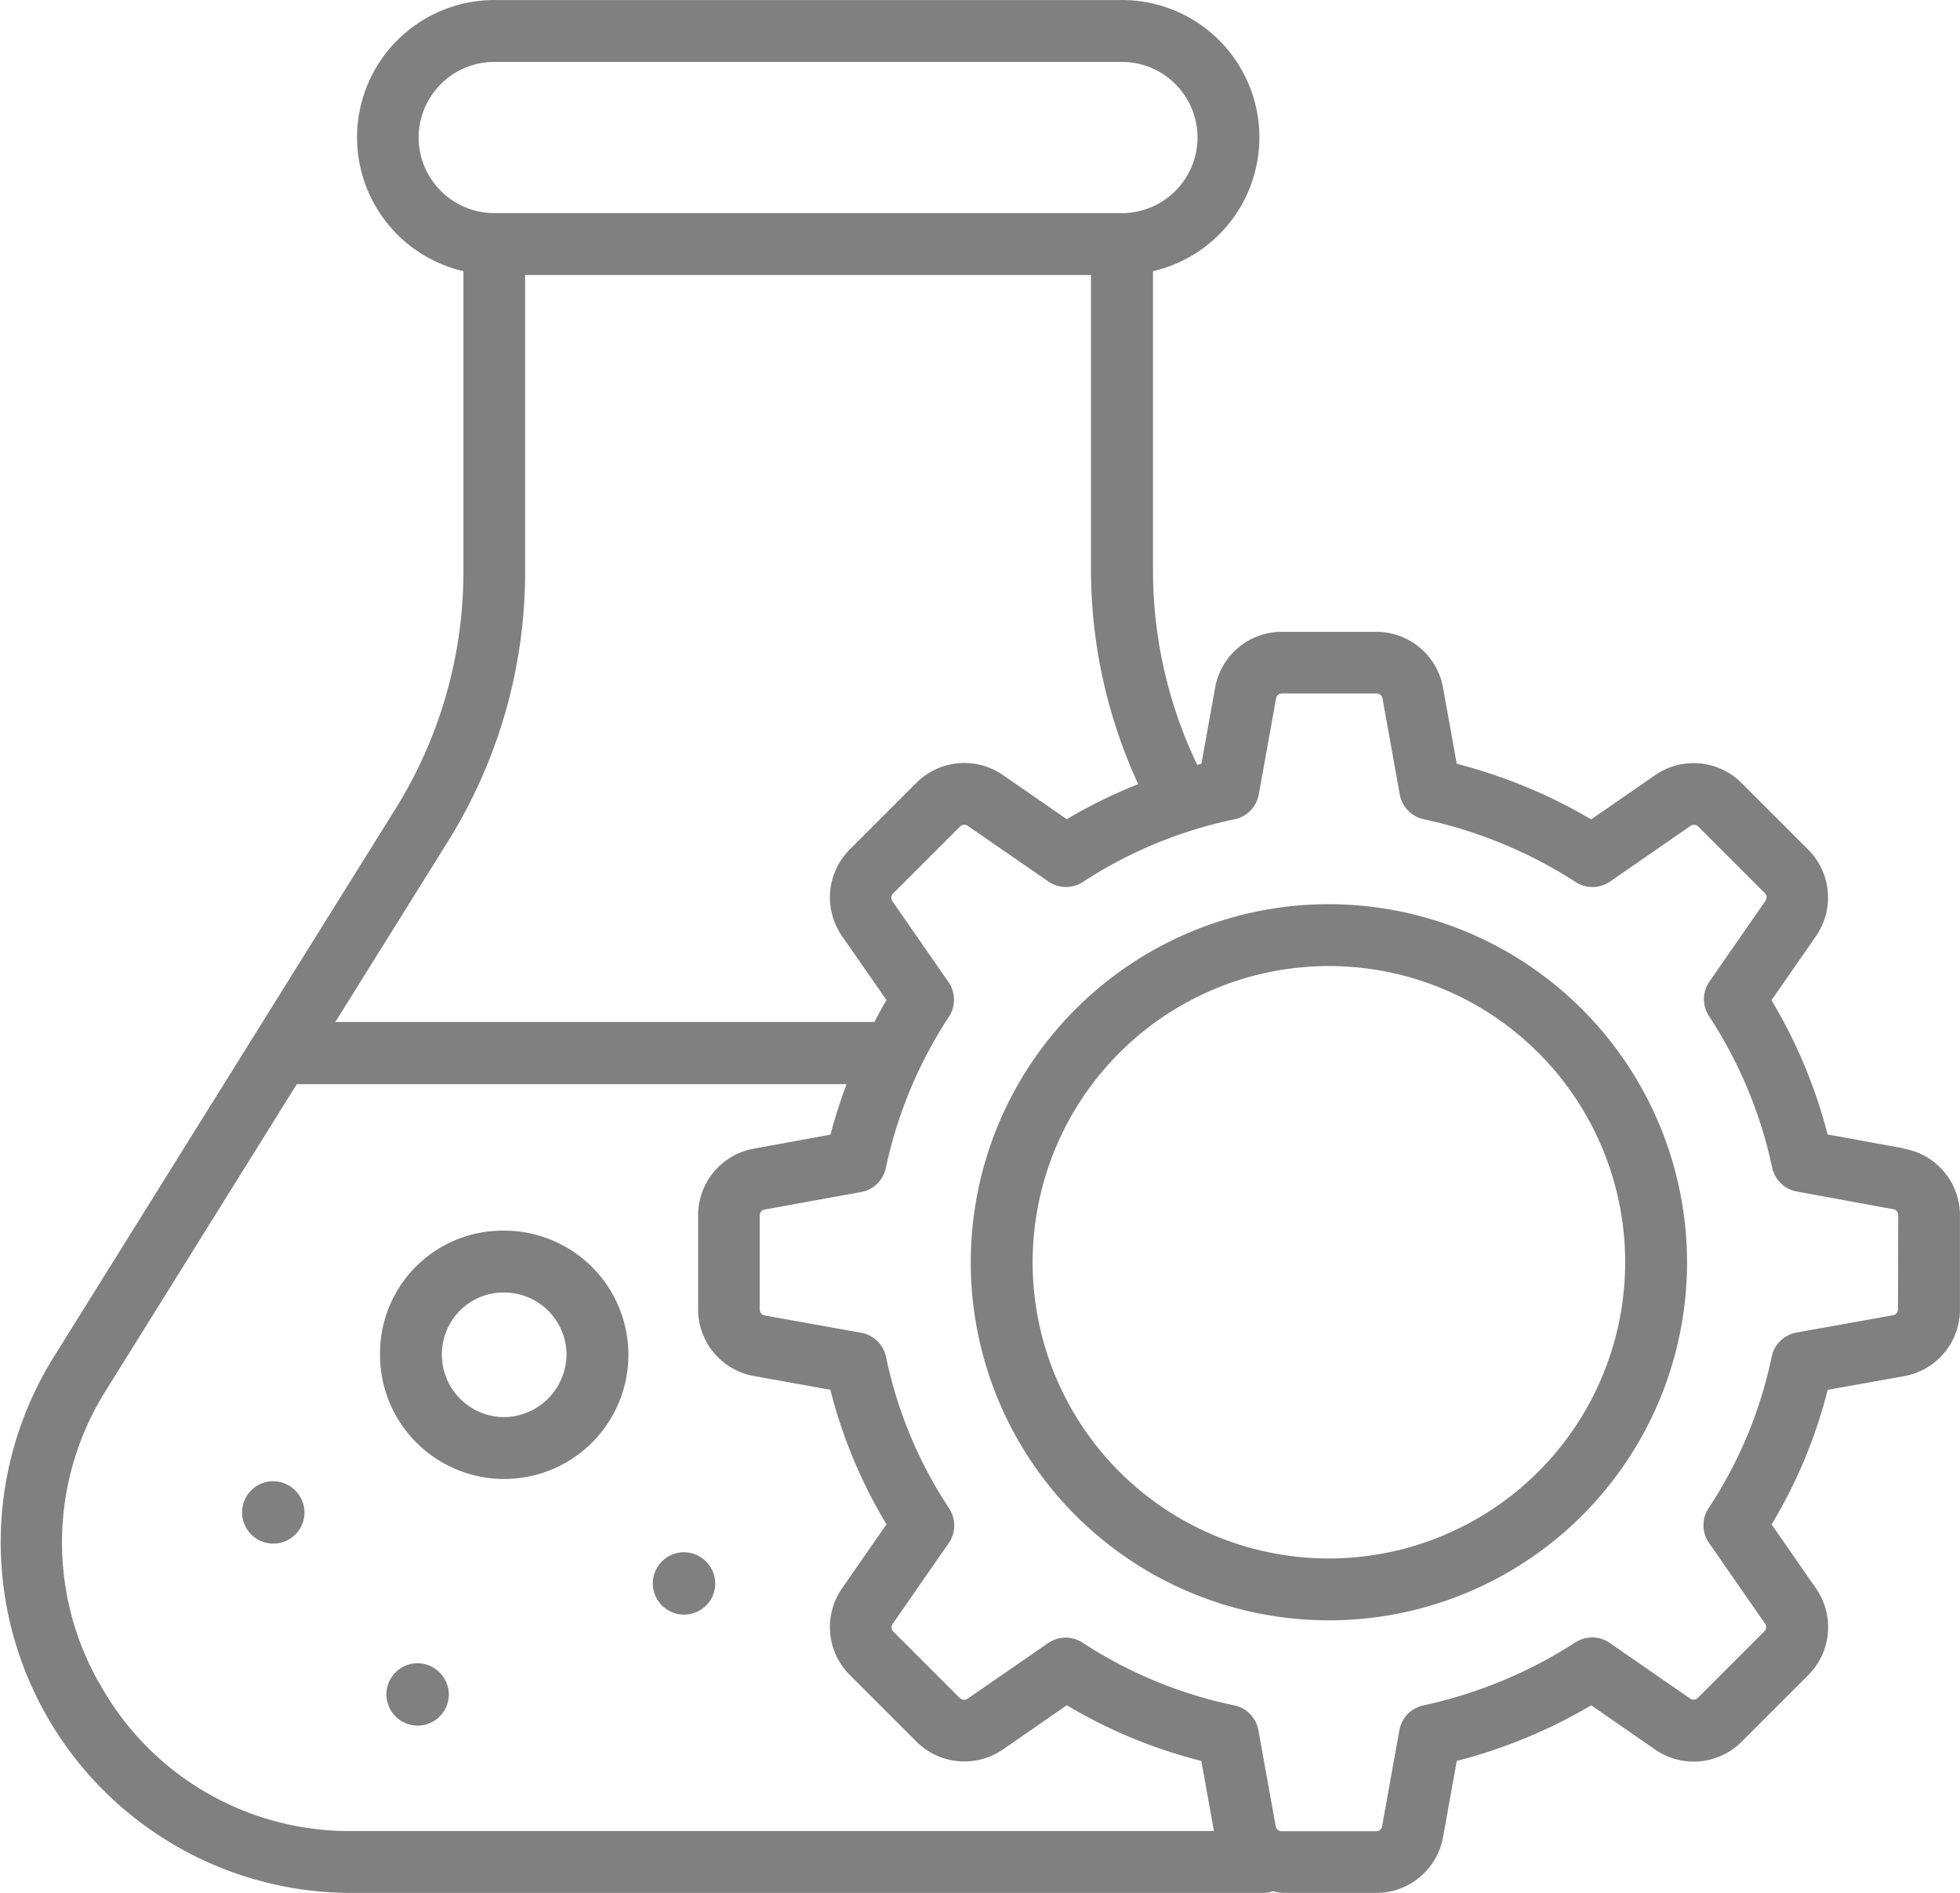
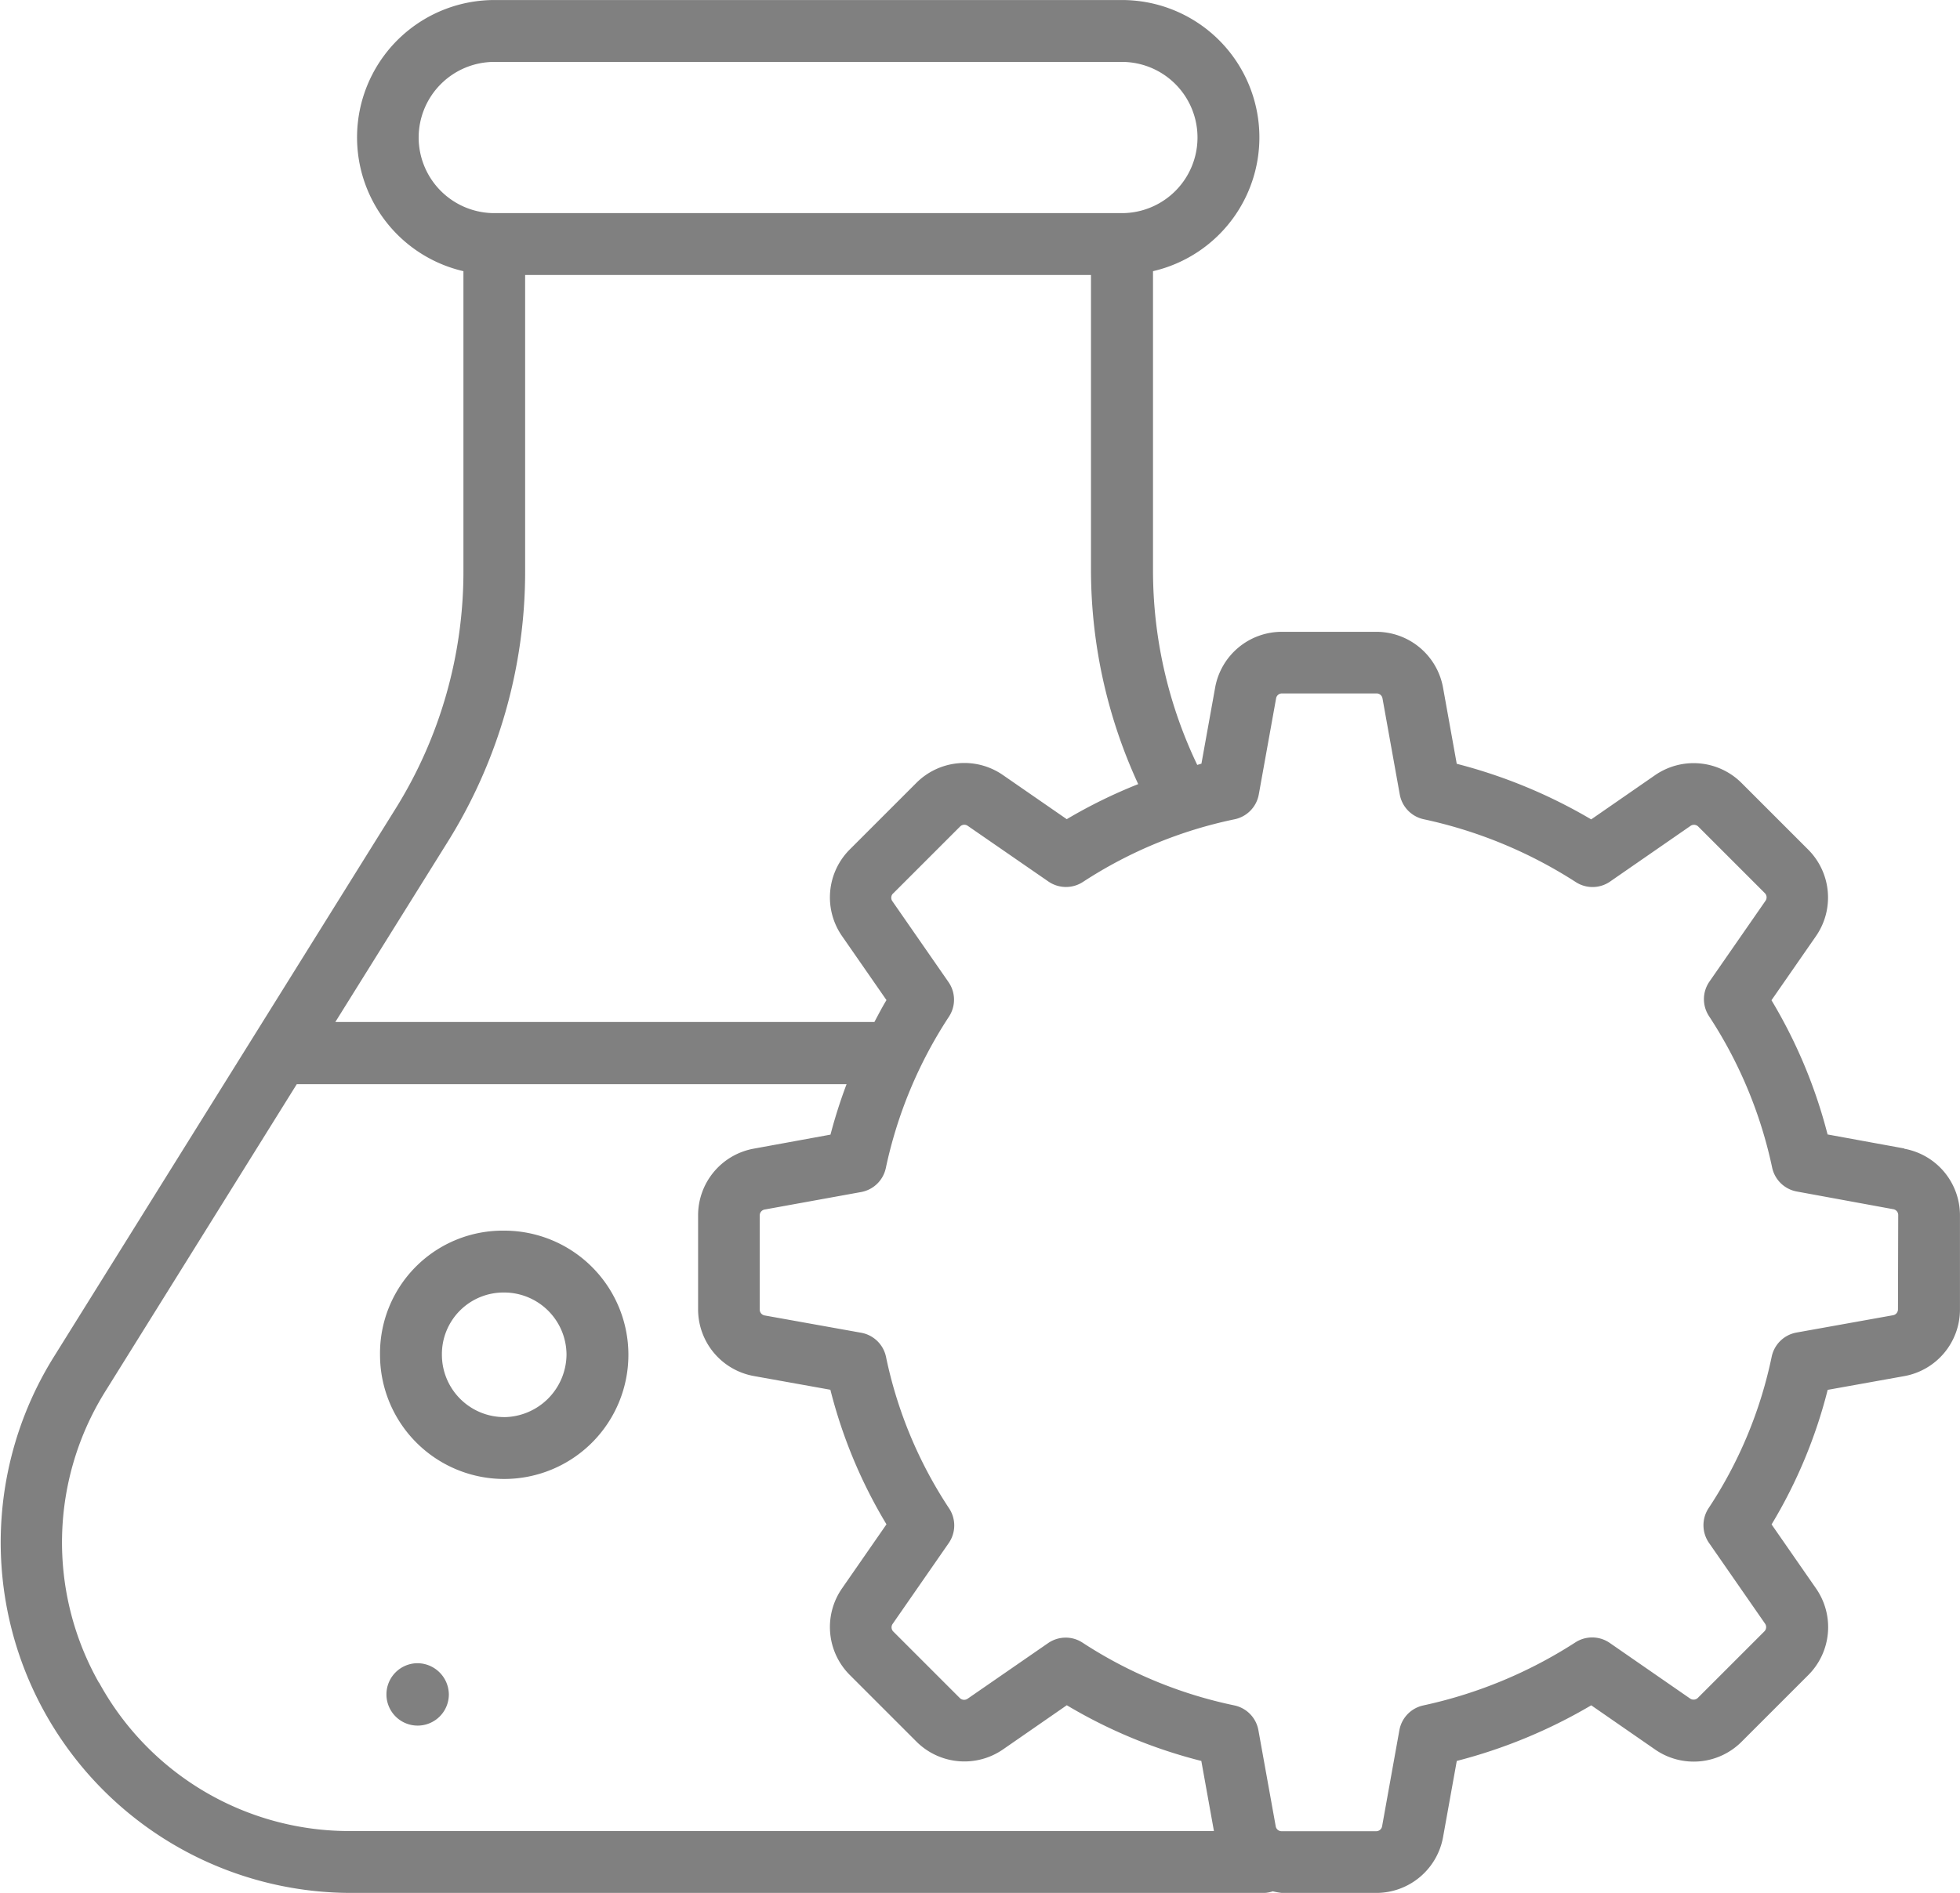
<svg xmlns="http://www.w3.org/2000/svg" width="55.903" height="54" viewBox="0 0 55.903 54">
  <g id="Lab-Management" transform="translate(-62.166 -80.522)">
-     <path id="Path_98" data-name="Path 98" d="M605.31,576.79a10.215,10.215,0,1,0,10.209,10.221A10.228,10.228,0,0,0,605.31,576.79Zm0,18.665a8.45,8.45,0,1,1,8.444-8.444A8.454,8.454,0,0,1,605.31,595.455Z" transform="translate(-505.235 -470.474)" fill="gray" />
    <path id="Path_99" data-name="Path 99" d="M116.481,113.285l-2.189-.4a14.382,14.382,0,0,0-1.6-3.829l1.268-1.827a1.935,1.935,0,0,0-.222-2.471l-1.9-1.9a1.934,1.934,0,0,0-2.468-.221l-1.82,1.26a14.818,14.818,0,0,0-3.835-1.586l-.391-2.174a1.935,1.935,0,0,0-1.9-1.591h-2.7a1.933,1.933,0,0,0-1.9,1.592l-.391,2.17c-.04.01-.079.024-.119.035a12.838,12.838,0,0,1-1.262-5.514V88.258a3.918,3.918,0,0,0-.884-7.735h-17.9a3.918,3.918,0,0,0-.884,7.735v8.566a12.785,12.785,0,0,1-1.935,6.767L63.7,119.232a10,10,0,0,0,8.488,15.29H98.241a.854.854,0,0,0,.227-.046,1.853,1.853,0,0,0,.257.046h2.7a1.936,1.936,0,0,0,1.9-1.593l.391-2.172a14.814,14.814,0,0,0,3.835-1.587l1.82,1.26a1.93,1.93,0,0,0,2.47-.222l1.9-1.9a1.934,1.934,0,0,0,.222-2.471l-1.268-1.827a14.137,14.137,0,0,0,1.6-3.839l2.179-.391a1.931,1.931,0,0,0,1.594-1.9v-2.687a1.931,1.931,0,0,0-1.587-1.9ZM74.107,84.445a2.16,2.16,0,0,1,2.157-2.157h17.9a2.157,2.157,0,1,1,0,4.314h-17.9A2.16,2.16,0,0,1,74.107,84.445Zm.837,20.079a14.554,14.554,0,0,0,2.2-7.7V88.367H93.283v8.457a14.61,14.61,0,0,0,1.347,6.067,14.45,14.45,0,0,0-2.038,1l-1.819-1.258a1.933,1.933,0,0,0-2.47.222l-1.9,1.9a1.934,1.934,0,0,0-.221,2.47l1.268,1.827c-.122.2-.232.414-.344.624H71.731Zm-9.957,24a8.132,8.132,0,0,1,.21-8.353l5.434-8.721H86.312a14.593,14.593,0,0,0-.459,1.44l-2.188.4a1.933,1.933,0,0,0-1.588,1.9v2.687a1.933,1.933,0,0,0,1.593,1.9l2.18.391a14.121,14.121,0,0,0,1.6,3.839l-1.268,1.828a1.933,1.933,0,0,0,.222,2.47l1.9,1.9a1.937,1.937,0,0,0,2.47.223l1.819-1.26a14.311,14.311,0,0,0,3.837,1.589l.36,2h-24.6a8.134,8.134,0,0,1-7.2-4.238ZM116.3,117.875a.17.17,0,0,1-.14.167l-2.754.494a.883.883,0,0,0-.708.689,12.4,12.4,0,0,1-1.8,4.322.883.883,0,0,0,.012.99l1.6,2.305a.172.172,0,0,1-.019.217l-1.9,1.9a.174.174,0,0,1-.217.02l-2.294-1.588a.883.883,0,0,0-.978-.018,13.071,13.071,0,0,1-4.339,1.8.882.882,0,0,0-.684.707l-.493,2.741a.171.171,0,0,1-.167.141h-2.7a.17.17,0,0,1-.167-.14l-.494-2.742a.882.882,0,0,0-.689-.708,12.621,12.621,0,0,1-4.328-1.79.875.875,0,0,0-.48-.143.887.887,0,0,0-.5.156l-2.3,1.589a.174.174,0,0,1-.217-.019l-1.9-1.9a.17.17,0,0,1-.019-.216l1.6-2.306a.883.883,0,0,0,.012-.99,12.394,12.394,0,0,1-1.8-4.322.883.883,0,0,0-.708-.689l-2.755-.494a.17.17,0,0,1-.139-.167v-2.687a.17.17,0,0,1,.139-.167l2.757-.5a.882.882,0,0,0,.7-.682,12.657,12.657,0,0,1,1.8-4.319.881.881,0,0,0-.012-.988l-1.6-2.306A.169.169,0,0,1,87.65,106l1.9-1.9a.17.17,0,0,1,.218-.019l2.3,1.588a.884.884,0,0,0,.983.014,12.586,12.586,0,0,1,4.327-1.789.883.883,0,0,0,.691-.708l.494-2.744a.168.168,0,0,1,.167-.138h2.7a.169.169,0,0,1,.167.139l.493,2.743a.883.883,0,0,0,.684.707,13.059,13.059,0,0,1,4.339,1.794.879.879,0,0,0,.978-.018l2.294-1.588a.173.173,0,0,1,.217.019l1.9,1.9a.17.17,0,0,1,.021.217l-1.6,2.306a.881.881,0,0,0-.012.988,12.655,12.655,0,0,1,1.8,4.319.882.882,0,0,0,.7.682l2.758.506a.168.168,0,0,1,.138.165Z" transform="translate(0 0)" fill="gray" />
    <path id="Path_100" data-name="Path 100" d="M274.257,755.98a3.5,3.5,0,0,0-3.542,3.542,3.542,3.542,0,1,0,3.542-3.542Zm0,5.319a1.779,1.779,0,0,1-1.777-1.777,1.758,1.758,0,0,1,1.777-1.777,1.779,1.779,0,0,1,1.777,1.777A1.8,1.8,0,0,1,274.257,761.3Z" transform="translate(-197.71 -640.351)" fill="gray" />
-     <path id="Path_101" data-name="Path 101" d="M195.914,893.51a.89.89,0,1,0,.889.891A.9.9,0,0,0,195.914,893.51Z" transform="translate(-125.952 -770.733)" fill="gray" />
    <path id="Path_102" data-name="Path 102" d="M275.134,993.39a.89.89,0,1,0,.889.891A.9.9,0,0,0,275.134,993.39Z" transform="translate(-201.055 -865.421)" fill="gray" />
-     <path id="Path_103" data-name="Path 103" d="M421.314,932.49a.89.89,0,1,0,.889.889A.9.9,0,0,0,421.314,932.49Z" transform="translate(-339.637 -807.687)" fill="gray" />
  </g>
</svg>